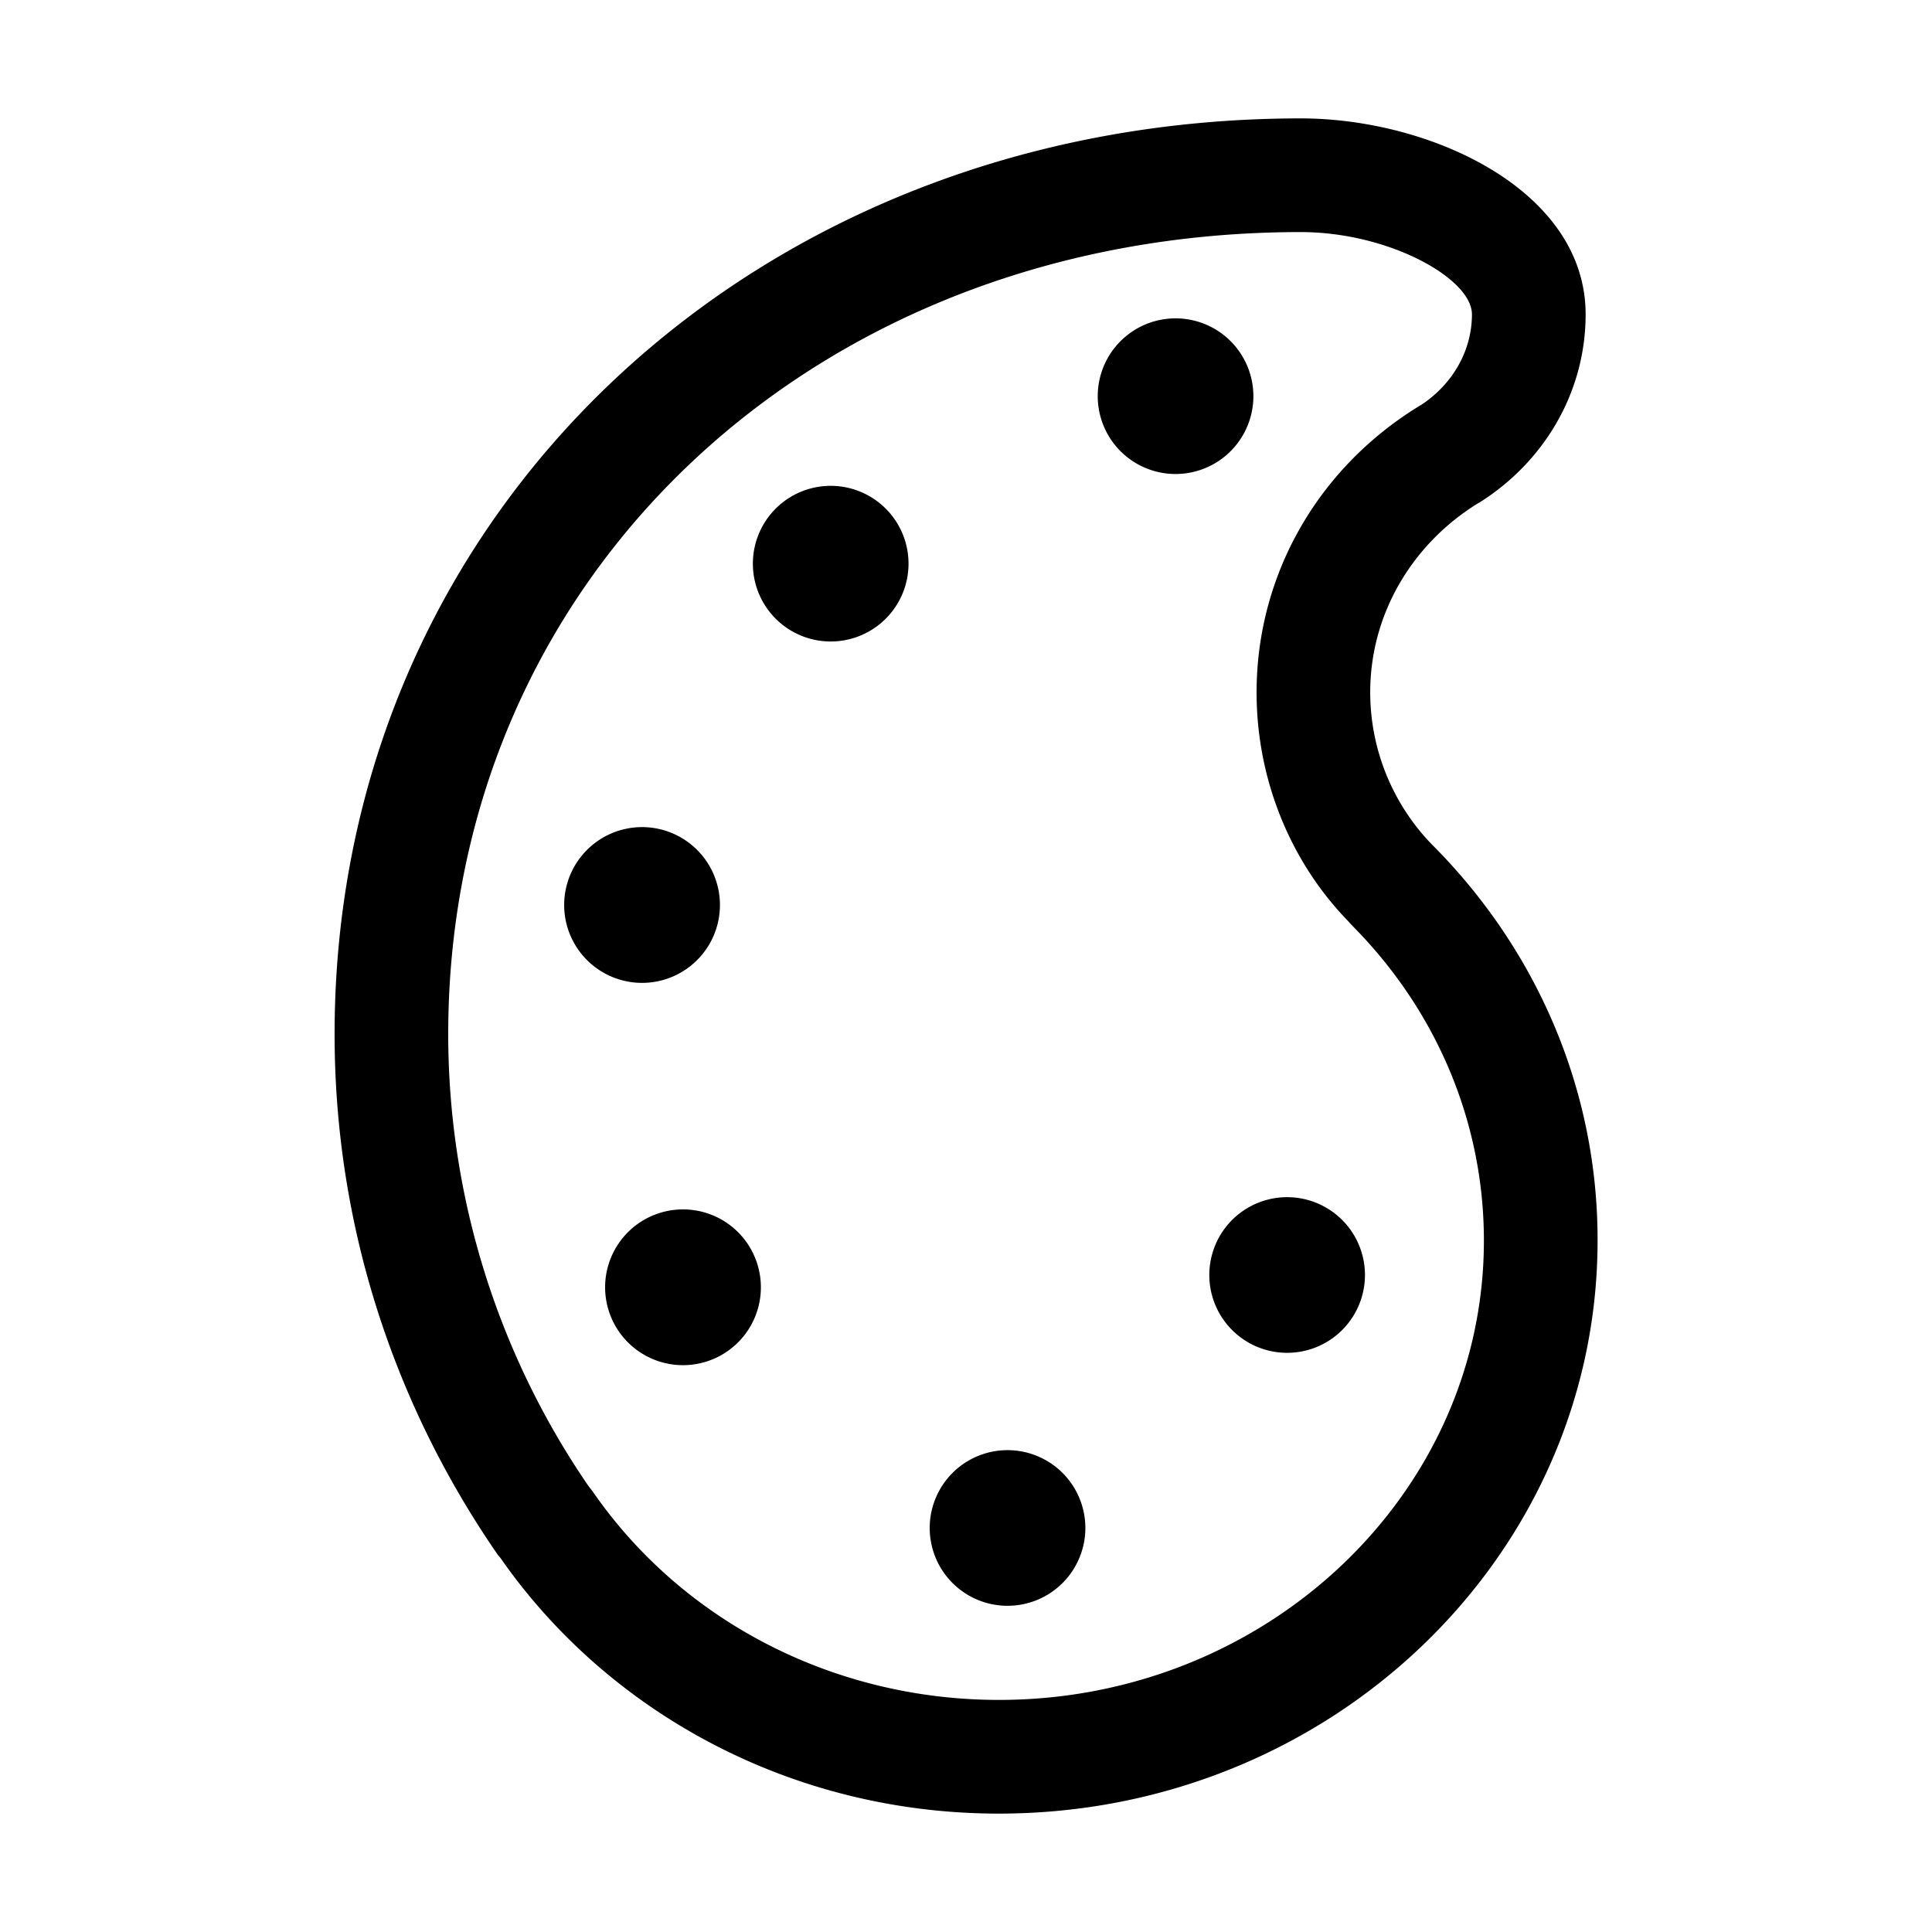
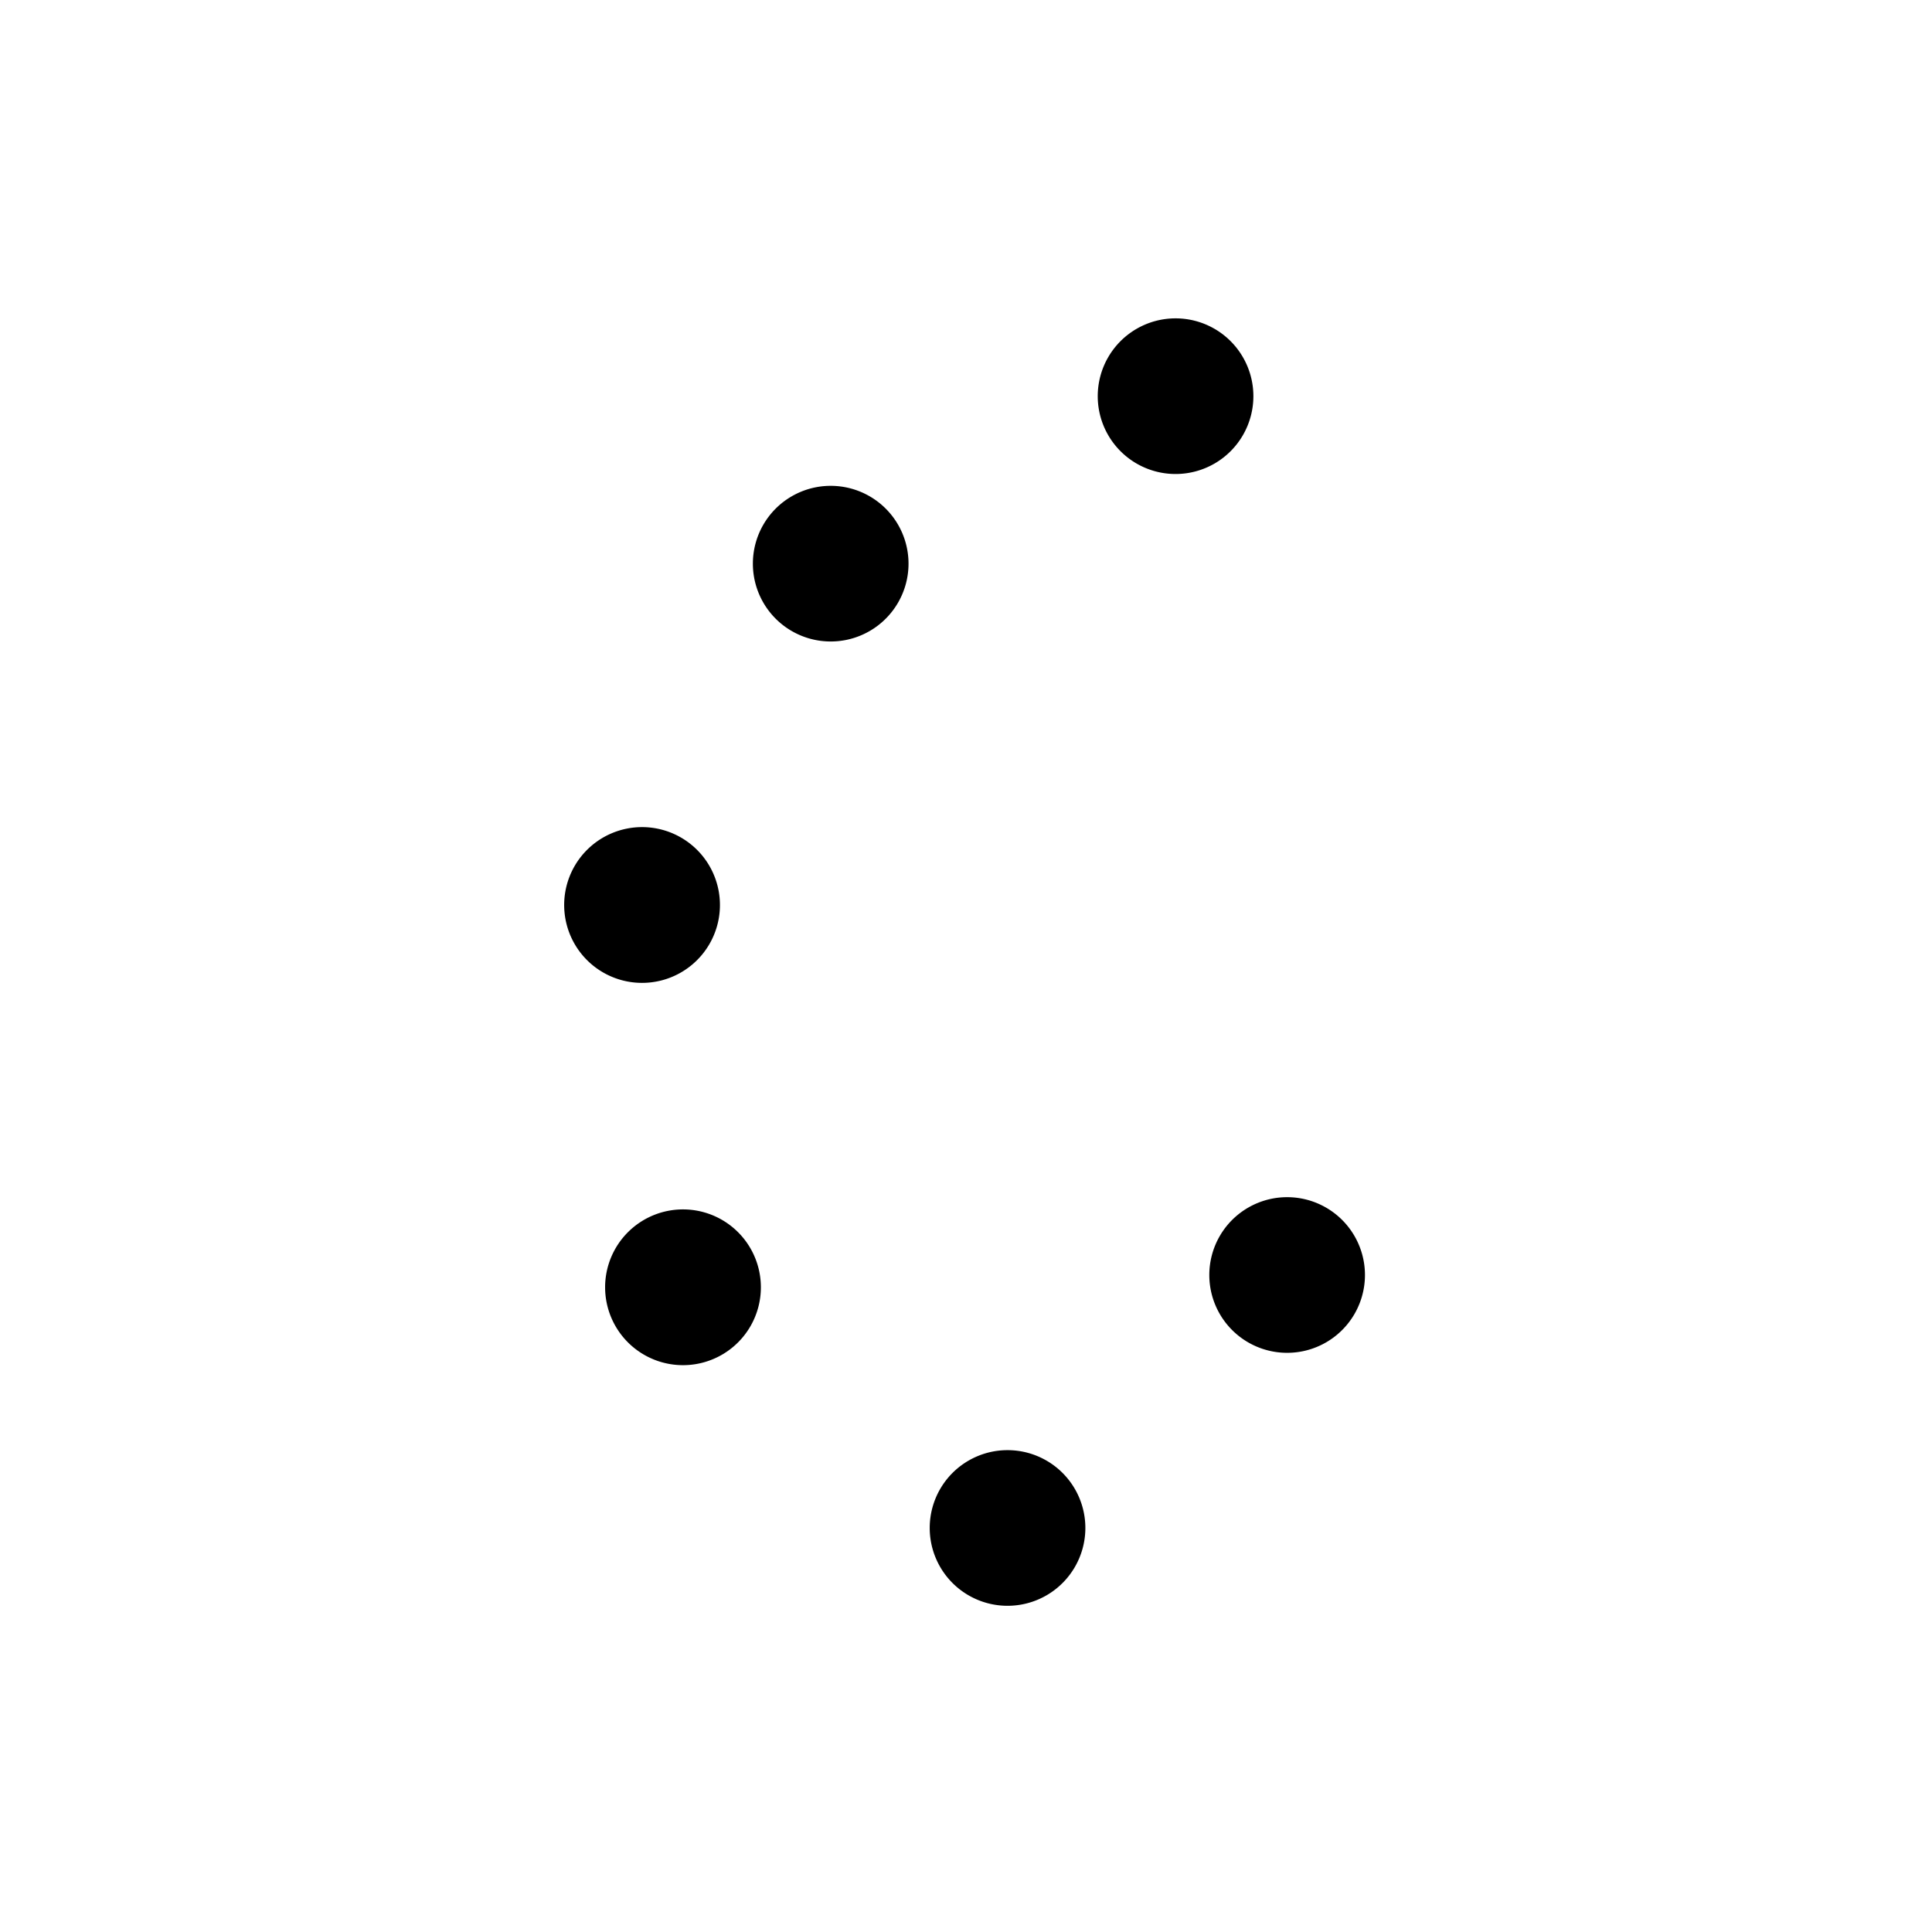
<svg xmlns="http://www.w3.org/2000/svg" width="32" height="32" version="1.1" viewBox="0 0 32 32">
-   <path d="m23.736 14.007-.006-.006a3.624 3.624 0 0 1-1.035-2.532c0-1.32.717-2.481 1.8-3.142v.002c1.064-.664 1.768-1.815 1.768-3.123 0-2.057-2.568-3.245-4.717-3.245-9.026 0-16.004 6.526-16.004 15.168 0 3.189.996 6.155 2.707 8.629l.034.038c1.777 2.558 4.813 4.243 8.262 4.243 5.476 0 9.916-4.25 9.916-9.495.002-2.534-1.035-4.836-2.724-6.537zm-7.191 14.149c-2.711 0-5.222-1.284-6.716-3.435l-.092-.122a13.226 13.226 0 0 1-2.313-7.469c0-7.575 6.071-13.286 14.121-13.286 1.459 0 2.835.768 2.835 1.363 0 .591-.309 1.143-.828 1.491l-.04.024c-1.69 1.033-2.699 2.808-2.699 4.747 0 1.432.555 2.797 1.513 3.784l.036.041.038.04c1.404 1.417 2.178 3.268 2.178 5.212.002 4.196-3.603 7.61-8.032 7.61z" />
  <path d="M15.048 9.336a1.289 1.289 0 1 1-2.578 0 1.289 1.289 0 0 1 2.578 0zM20.76 6.562a1.289 1.289 0 1 1-2.578 0 1.289 1.289 0 0 1 2.578 0zM11.924 15.025a1.29 1.29 0 1 0-2.579.001 1.29 1.29 0 0 0 2.579-.001zM17.977 25.308a1.289 1.289 0 1 1-2.578 0 1.289 1.289 0 0 1 2.578 0zM22.608 21.118a1.289 1.289 0 1 1-2.578 0 1.289 1.289 0 0 1 2.578 0zM11.348 20.032a1.29 1.29 0 1 0 .001 2.579 1.29 1.29 0 0 0-.001-2.579z" />
</svg>